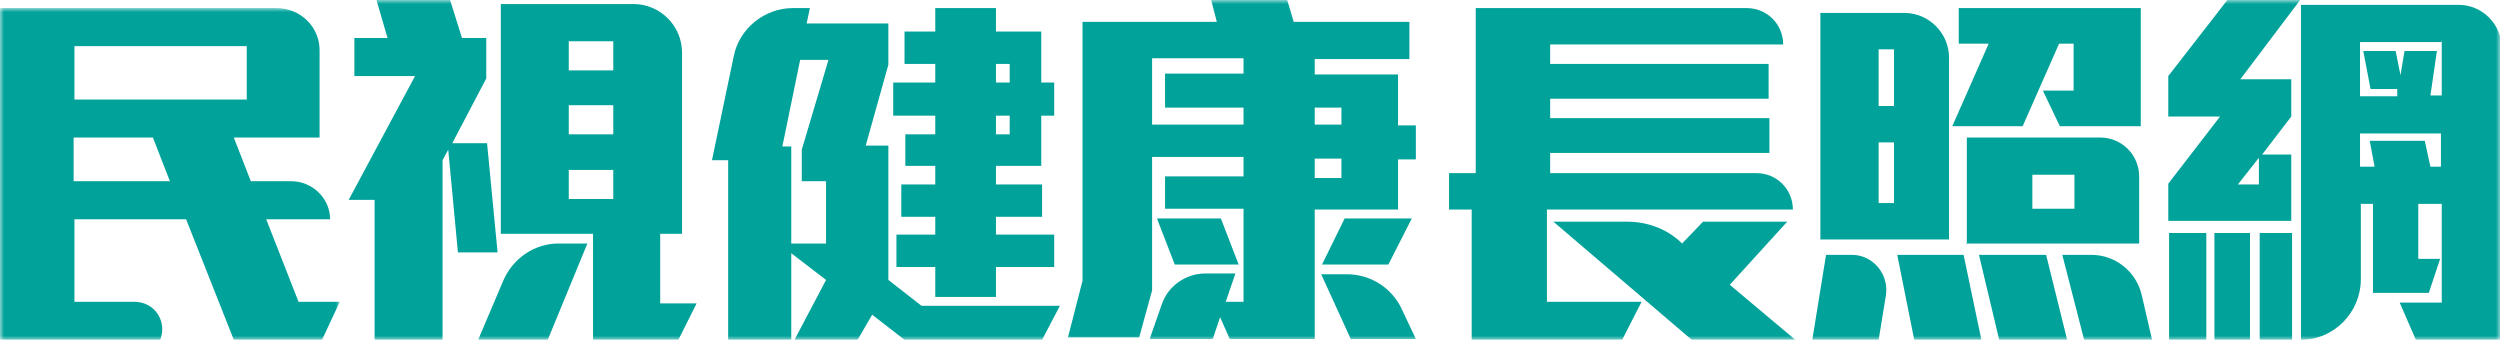
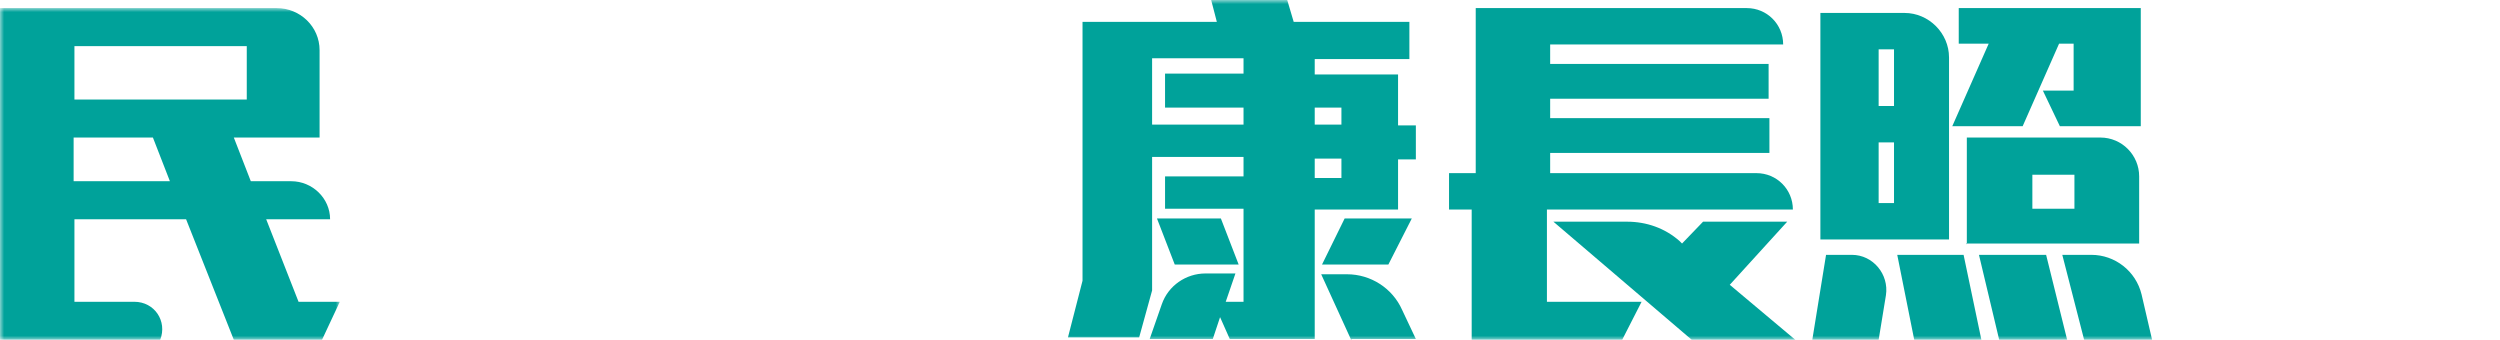
<svg xmlns="http://www.w3.org/2000/svg" id="_圖層_1" data-name="圖層_1" version="1.1" viewBox="0 0 309 42">
  <defs>
    <style>
      .st0 {
        mask: url(#mask);
      }

      .st1 {
        fill: #fff;
      }

      .st1, .st2 {
        fill-rule: evenodd;
      }

      .st3 {
        mask: url(#mask-3);
      }

      .st4 {
        mask: url(#mask-5);
      }

      .st5 {
        mask: url(#mask-6);
      }

      .st6 {
        mask: url(#mask-1);
      }

      .st2 {
        fill: #00a29a;
      }

      .st7 {
        mask: url(#mask-43);
      }

      .st8 {
        mask: url(#mask-21);
      }
    </style>
    <mask id="mask" x="0" y="1" width="42" height="41" maskUnits="userSpaceOnUse">
      <g id="mask-2">
        <polygon id="path-1" class="st1" points="0 1 42 1 42 42 0 42 0 1" />
      </g>
    </mask>
    <mask id="mask-1" x="0" y="0" width="309" height="42" maskUnits="userSpaceOnUse">
      <g id="mask-4">
        <polygon id="path-3" class="st1" points="0 42 309 42 309 0 0 0 0 42" />
      </g>
    </mask>
    <mask id="mask-21" data-name="mask-2" x="0" y="0" width="309" height="42" maskUnits="userSpaceOnUse">
      <g id="mask-41" data-name="mask-4">
-         <polygon id="path-31" data-name="path-3" class="st1" points="0 42 309 42 309 0 0 0 0 42" />
-       </g>
+         </g>
    </mask>
    <mask id="mask-3" x="0" y="0" width="309" height="42" maskUnits="userSpaceOnUse">
      <g id="mask-42" data-name="mask-4">
        <polygon id="path-32" data-name="path-3" class="st1" points="0 42 309 42 309 0 0 0 0 42" />
      </g>
    </mask>
    <mask id="mask-43" data-name="mask-4" x="0" y="0" width="309" height="42" maskUnits="userSpaceOnUse">
      <g id="mask-44" data-name="mask-4">
        <polygon id="path-33" data-name="path-3" class="st1" points="0 42 309 42 309 0 0 0 0 42" />
      </g>
    </mask>
    <mask id="mask-5" x="0" y="0" width="309" height="42" maskUnits="userSpaceOnUse">
      <g id="mask-45" data-name="mask-4">
        <polygon id="path-34" data-name="path-3" class="st1" points="0 42 309 42 309 0 0 0 0 42" />
      </g>
    </mask>
    <mask id="mask-6" x="0" y="0" width="309" height="42" maskUnits="userSpaceOnUse">
      <g id="mask-46" data-name="mask-4">
-         <polygon id="path-35" data-name="path-3" class="st1" points="0 42 309 42 309 0 0 0 0 42" />
-       </g>
+         </g>
    </mask>
  </defs>
  <g id="web版">
    <g id="_首頁" data-name="首頁">
      <g id="_民視健康長照網" data-name="民視健康長照網">
        <g id="Group-3">
          <g class="st0">
            <path id="Fill-1" class="st2" d="M18.9,17h-9.8v5.4h11.9l-2.1-5.4ZM9.2,5.7v6.6h21.3v-6.6s-21.3,0-21.3,0ZM39.8,42h-10.9l-5.9-14.9h-13.8v10.2h7.4c2.5,0,4.1,2.4,3.2,4.7H0V1h34.2c2.9,0,5.3,2.3,5.3,5.2v10.8h-10.6l2.1,5.4h5c2.6,0,4.8,2.1,4.8,4.7h-7.9l4,10.2h5.1l-2.2,4.7Z" />
          </g>
        </g>
        <g class="st6">
-           <path id="Fill-4" class="st2" d="M70.3,24.6h5.5v-3.6h-5.5v3.6ZM70.3,16.6h5.5v-3.6h-5.5v3.6ZM70.3,8.7h5.5v-3.6h-5.5v3.6ZM83.8,42h-10.5v-13.1h-11.4V.5h16.4c3.3,0,6,2.7,6,6v22.4h-2.7v8.6h4.5l-2.2,4.4ZM67.7,42h-8.6l3.1-7.3c1.2-2.8,3.9-4.6,6.8-4.6h3.6l-4.9,11.9ZM56.6,31.2l-1.2-12.7-.7,1.3v22.2h-8.4v-17.3h-3.2l8.2-15.3h-7.5v-4.7h4.1l-1.4-4.8h9.1l1.5,4.8h3v5l-4.2,8h4.3l1.3,13.5h-4.8Z" />
-         </g>
+           </g>
        <g class="st8">
          <path id="Fill-6" class="st2" d="M123.1,16.6h1.7v-2.3h-1.7v2.3ZM123.1,10.2h1.7v-2.3h-1.7v2.3ZM123.1,33v3.7h-7.5v-3.7h-4.8v-4h4.8v-2.2h-4.2v-4h4.2v-2.3h-3.7v-3.9h3.7v-2.3h-5.2v-4.1h5.2v-2.3h-3.8v-4h3.8V1h7.5v2.9h5.6v6.3h1.6v4.1h-1.6v6.2h-5.6v2.3h5.7v4h-5.7v2.2h7.2v4h-7.2ZM98.9,7.4l-2.2,10.7h1.1v12h4.3v-7.7h-3v-3.9l3.3-11.1h-3.5ZM128.8,42h-17l-4-3.1-1.8,3.1h-7.8l3.9-7.4-4.3-3.3v10.7h-7.8v-22.2h-2l2.7-12.9c.7-3.4,3.8-5.9,7.3-5.9h2.1l-.4,1.9h10.1v5.1l-2.8,10h2.8v16.6l4.1,3.2h17.1l-2.2,4.2Z" />
        </g>
        <g class="st3">
          <path id="Fill-7" class="st2" d="M167,42l-3.7-8.1h3.2c2.9,0,5.6,1.7,6.8,4.4l1.7,3.6h-7.9ZM171.6,32.7h-8.2l2.8-5.7h8.3l-2.9,5.7ZM162.5,22h3.3v-2.4h-3.3v2.4ZM162.5,15.4h3.3v-2.1h-3.3v2.1ZM145.2,32.7l-2.2-5.7h7.9l2.2,5.7h-7.9ZM153.7,13.3h-9.7v-4.2h9.7v-1.9h-11.3v8.2h11.3v-2.1ZM172.8,19.6v6.3h-10.3v16h-10.5l-1.2-2.7-.9,2.7h-7.8l1.5-4.3c.8-2.3,3-3.8,5.4-3.8h3.7l-1.2,3.5h2.2v-11.5h-9.7v-4h9.7v-2.4h-11.3v16.5l-1.6,5.8h-8.8l1.8-7V2.7h16.6l-.7-2.7h9.4l.8,2.7h14.3v4.6h-11.7v1.9h10.3v6.3h2.2v4.2h-2.2Z" />
        </g>
        <g class="st7">
          <path id="Fill-8" class="st2" d="M209.1,42l-17.1-14.6h9.1c2.4,0,4.7.8,6.5,2.4l.3.3,2.6-2.7h10.4l-7.1,7.8,8.1,6.8h-12.9ZM191.2,25.9v11.4h11.7l-2.4,4.7h-18.6v-16.1h-2.8v-4.5h3.3V1h33.5c2.5,0,4.5,2,4.5,4.5h-28.8v2.4h27v4.3h-27v2.4h27.1v4.3h-27.1v2.5h25.5c2.5,0,4.5,2,4.5,4.5h-30.2Z" />
        </g>
        <g class="st4">
          <path id="Fill-9" class="st2" d="M257.6,42l-2.7-10.5h3.6c2.9,0,5.5,2,6.2,4.9l1.3,5.6h-8.4ZM251.2,25.8h5.2v-4.2h-5.2v4.2ZM247.1,42l-2.5-10.5h8.3l2.6,10.5h-8.4ZM243.1,30.2v-13.2h16.5c2.7,0,4.8,2.2,4.8,4.8v8.3h-21.4ZM254.6,15.6l-2.1-4.4h3.8v-5.8h-1.8l-4.5,10.2h-8.7l4.5-10.2h-3.7V1h22.5v14.6h-10ZM236.6,42l-2.1-10.5h8.2l2.2,10.5h-8.3ZM232.2,25.1h1.9v-7.5h-1.9v7.5ZM232.2,13.1h1.9v-7h-1.9v7ZM225,29.6V1.6h10.4c3,0,5.5,2.5,5.5,5.5v22.5h-15.9ZM232.2,42h-8.2l1.7-10.5h3.2c2.6,0,4.6,2.4,4.2,5l-.9,5.5Z" />
        </g>
        <g class="st5">
          <path id="Fill-10" class="st2" d="M301.7,16.5h-10v4.1h1.8l-.6-3.2h6.8l.7,3.2h1.3v-4.1ZM301.7,5.2h-10v6.7h4.6v-.9c.1,0-3.3,0-3.3,0l-.9-4.7h4l.6,3,.5-3h4l-.8,5.5h1.4v-6.7ZM298.6,42l-2-4.6h5.2v-12.2h-2.9v6.8h2.7l-1.4,4.2h-6.9v-11h-1.5v9.3c0,4.1-3.3,7.5-7.4,7.5V.6h19.5c2.9,0,5.3,2.4,5.3,5.3v36.1h-10.4ZM279.3,42h4v-13.2h-4v13.2ZM279.2,19.5l-2.6,3.3h2.6v-3.3ZM273.7,42h4.4v-13.2h-4.4v13.2ZM268.1,42h4.6v-13.2h-4.6v13.2ZM276.9,9.8h6.3v4.6l-3.6,4.7h3.6v8.2h-15.2v-4.6l6.4-8.3h-6.4v-5l7.3-9.4h9l-7.4,9.8Z" />
        </g>
      </g>
    </g>
  </g>
</svg>